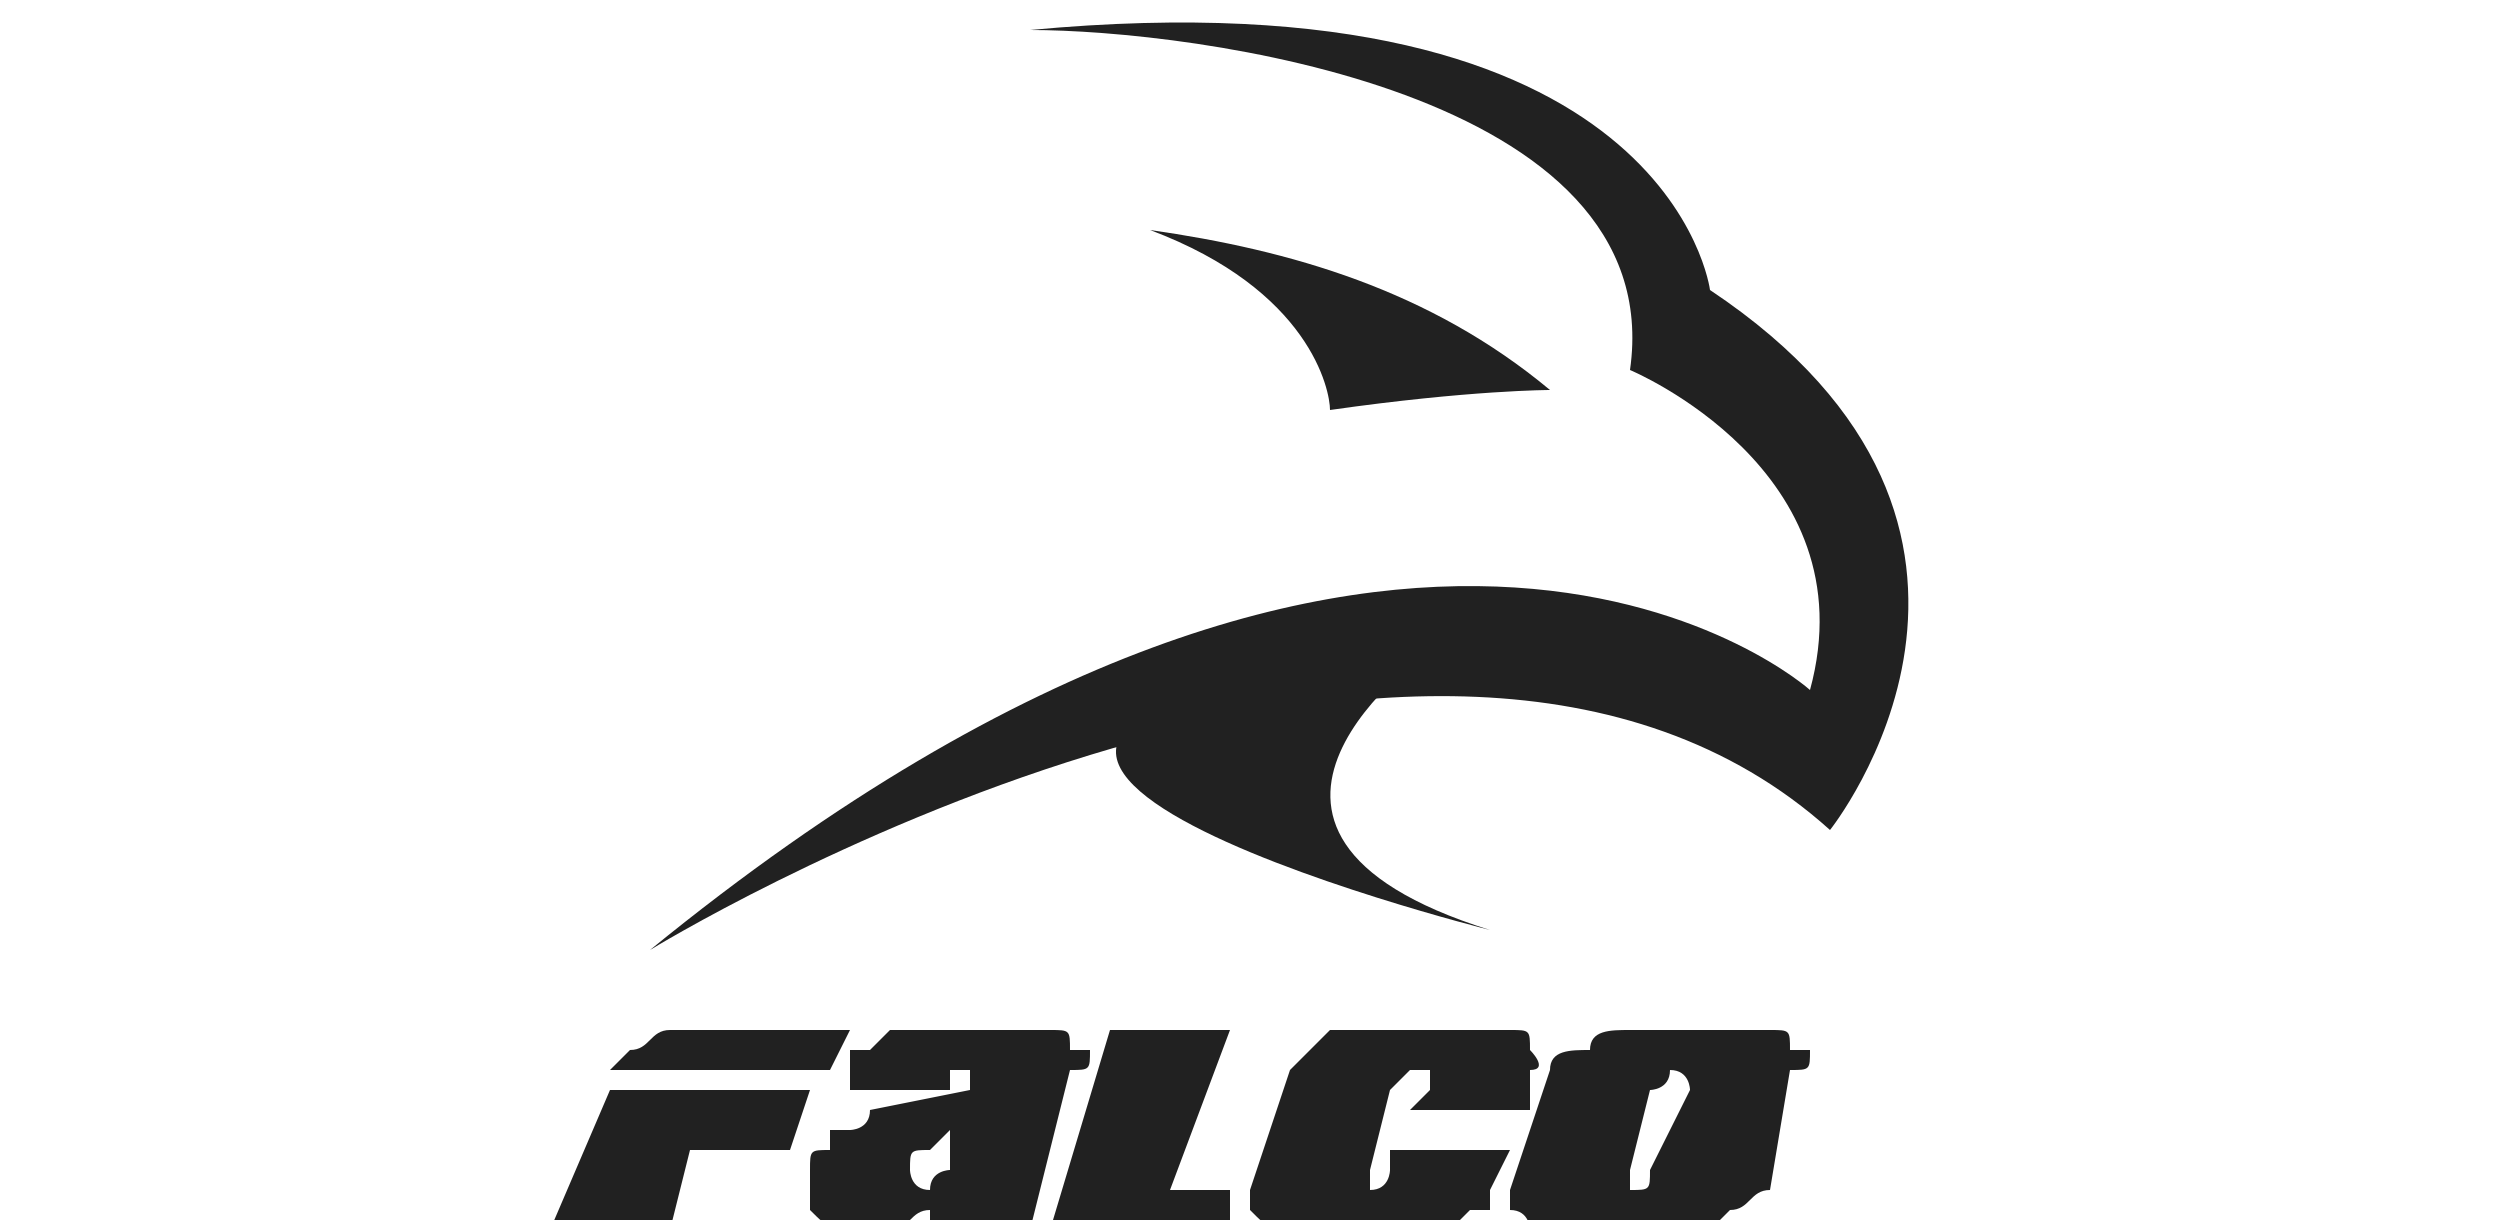
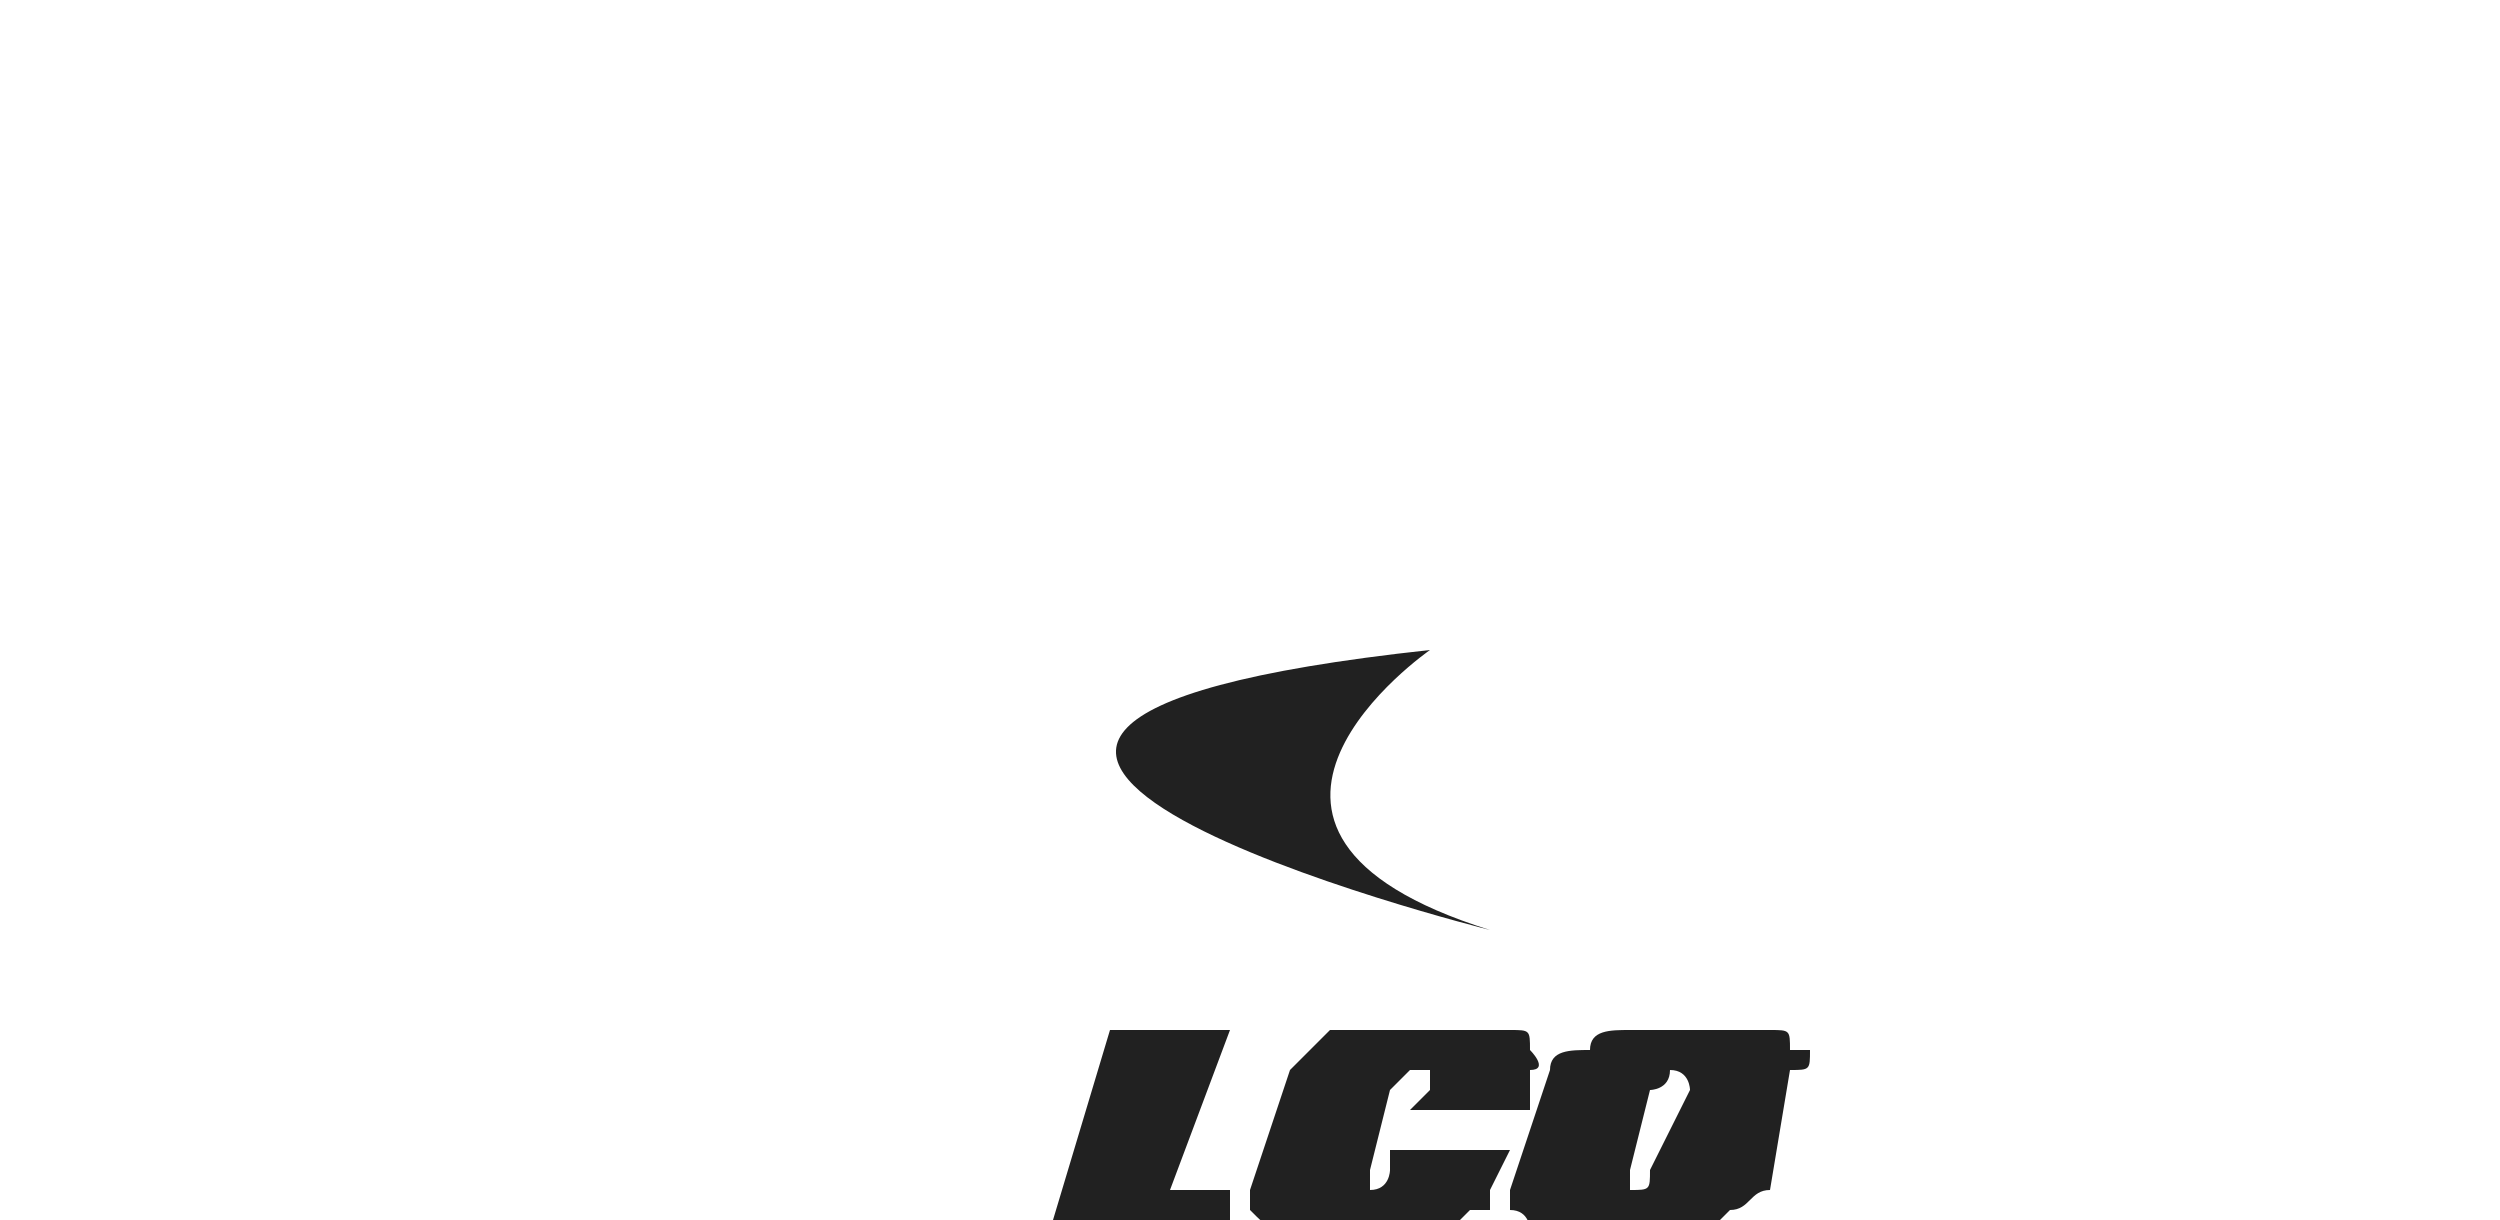
<svg xmlns="http://www.w3.org/2000/svg" xml:space="preserve" width="125px" height="61px" version="1.1" style="shape-rendering:geometricPrecision; text-rendering:geometricPrecision; image-rendering:optimizeQuality; fill-rule:evenodd; clip-rule:evenodd" viewBox="0 0 125 61">
  <defs>
    <style type="text/css">
   
    .fil0 {fill:#212121;fill-rule:nonzero}
   
  </style>
  </defs>
  <g id="Слой_x0020_1">
    <g id="_2097391329168">
      <g>
        <g>
-           <path class="fil0" d="M48.5 54.5c0,-1 0,-1 0,-1 0,0 0,0 0,0 -1,0 -1,0 -1,0 0,0 0,0 0,1l0 0 -5 0 0 -1c0,0 0,0 0,-1 1,0 1,0 1,0 1,-1 1,-1 1,-1 1,0 1,0 2,0l5 0c0,0 1,0 1,0 1,0 1,0 1,1 0,0 1,0 1,0 0,1 0,1 -1,1l-2 8 -5 0 0 -1c-1,0 -1,1 -2,1 0,0 -1,0 -1,0 -2,0 -2,0 -3,-1 0,0 0,-1 0,-2l0 0c0,-1 0,-1 1,-1 0,0 0,-1 0,-1 0,0 1,0 1,0 0,0 1,0 1,-1l5 -1 0 0 0 0zm-1 2l-1 1c0,0 0,0 0,0 -1,0 -1,0 -1,1l0 0c0,0 0,1 1,1 0,0 0,0 0,0 0,-1 1,-1 1,-1l0 -2 0 0z" />
          <polygon class="fil0" points="55.5,51.5 61.5,51.5 58.5,59.5 61.5,59.5 61.5,61.5 52.5,61.5 55.5,51.5 " />
          <path class="fil0" d="M74.5 59.5c0,0 0,0 0,1 -1,0 -1,0 -1,0 0,0 -1,1 -1,1 -1,0 -1,0 -2,0l-6 0c-1,0 -1,0 -2,-1 0,0 0,-1 0,-1l2 -6c0,0 0,0 1,-1 0,0 0,0 0,0 1,-1 1,-1 1,-1 1,0 1,0 2,0l6 0c0,0 1,0 1,0 1,0 1,0 1,1 0,0 1,1 0,1l0 2 -6 0 1 -1c0,0 0,0 0,-1 0,0 -1,0 -1,0 0,0 0,0 0,0 -1,1 -1,1 -1,1l-1 4c0,0 0,0 0,0 0,1 0,1 0,1 1,0 1,-1 1,-1l0 -1 6 0 -1 2 0 0z" />
          <path class="fil0" d="M76.5 61.5c0,0 0,-1 -1,-1 0,0 0,0 0,0 0,-1 0,-1 0,-1l2 -6c0,-1 1,-1 2,-1 0,-1 1,-1 2,-1l6 0c0,0 1,0 1,0 1,0 1,0 1,1 0,0 1,0 1,0 0,1 0,1 -1,1l-1 6c-1,0 -1,1 -2,1 0,0 -1,1 -1,1 -1,0 -1,0 -2,0l-5 0c-1,0 -1,0 -2,0l0 0zm5 -3c0,0 0,0 0,0 0,1 0,1 0,1 1,0 1,0 1,-1 0,0 0,0 0,0l2 -4c0,0 0,-1 -1,-1 0,0 0,0 0,0 0,1 -1,1 -1,1l-1 4 0 0z" />
        </g>
        <g>
-           <path class="fil0" d="M39.5 57.5l1 -3 -10 0 -3 7 6 0 1 -4c0,0 0,0 0,0 1,0 1,0 1,0l4 0z" />
-           <path class="fil0" d="M34.5 51.5c0,0 -1,0 -1,0 -1,0 -1,1 -2,1 0,0 0,0 0,0 -1,1 -1,1 -1,1l11 0 1 -2 -8 0 0 0z" />
-         </g>
+           </g>
      </g>
      <g>
        <g>
-           <path class="fil0" d="M81.5 18.5c0,0 12,5 9,16 0,0 -20,-18 -58,13 0,0 39,-24 59,-6 0,0 12,-15 -6,-27 0,0 -2,-16 -34,-13 8,0 32,3 30,17l0 0z" />
          <path class="fil0" d="M71.5 32.5c0,0 -13,9 3,14 0,0 -40,-10 -3,-14z" />
        </g>
-         <path class="fil0" d="M57.5 11.5c8,3 9,8 9,9 7,-1 11,-1 11,-1 -6,-5 -13,-7 -20,-8z" />
      </g>
    </g>
  </g>
</svg>